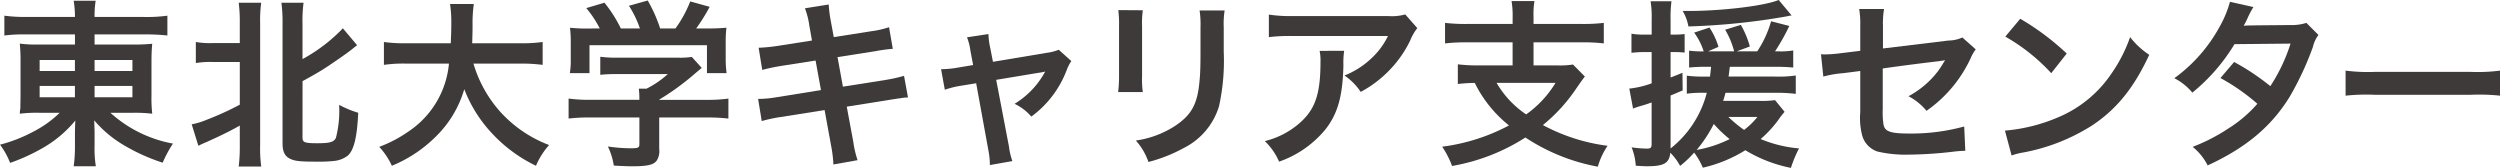
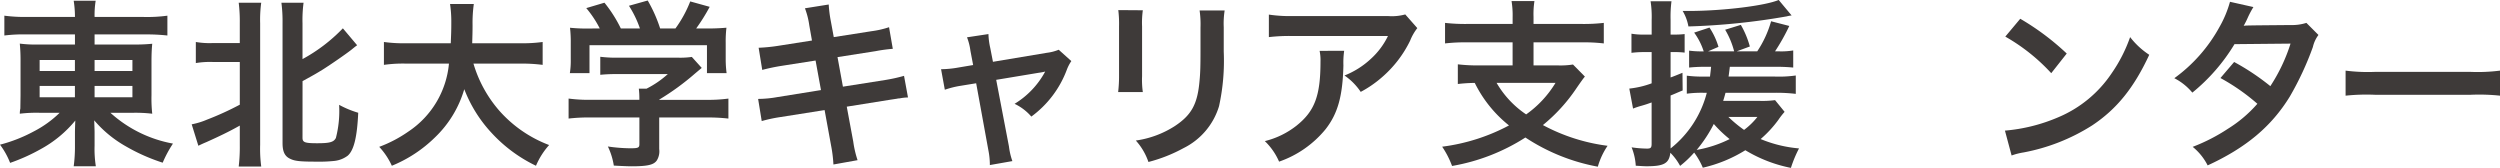
<svg xmlns="http://www.w3.org/2000/svg" viewBox="0 0 333.045 22.37">
  <path d="M3.48,4.585a20.374,20.374,0,0,0-2.9.144V2.089a21.128,21.128,0,0,0,3.072.168H9.985A13.841,13.841,0,0,0,9.817.1h2.928a11.921,11.921,0,0,0-.144,2.16h6.553A20.107,20.107,0,0,0,22.3,2.089v2.64a25.642,25.642,0,0,0-2.976-.144H12.6V5.929h5.017a23.235,23.235,0,0,0,2.664-.1c-.073.72-.1,1.512-.1,2.424V12.7a18.923,18.923,0,0,0,.1,2.449,18.929,18.929,0,0,0-2.689-.121h-2.88a16.924,16.924,0,0,0,8.329,4.1,15.834,15.834,0,0,0-1.368,2.545,25.2,25.2,0,0,1-4.921-2.185,15.56,15.56,0,0,1-4.2-3.456c.024.792.048,1.248.048,1.656v1.728a14.693,14.693,0,0,0,.168,2.736H9.817a19.234,19.234,0,0,0,.168-2.736V17.69c0-.288.024-1.176.048-1.632a15.621,15.621,0,0,1-4.585,3.793,24.985,24.985,0,0,1-4.1,1.847A10.256,10.256,0,0,0,0,19.274,20.048,20.048,0,0,0,4.512,17.5a14.227,14.227,0,0,0,3.433-2.473H5.353a18.273,18.273,0,0,0-2.713.121,3.127,3.127,0,0,1,.072-.7c0-.1,0-.1.024-1.753V8.281a22.907,22.907,0,0,0-.1-2.472,16.825,16.825,0,0,0,2.616.12H9.985V4.585Zm1.8,3.408V9.457h4.7V7.993Zm0,3.456v1.513h4.7V11.449ZM12.6,9.457h5.041V7.993H12.6Zm0,3.5h5.041V11.449H12.6Z" fill="#3e3a39" />
  <path d="M28.344,8.257a11.517,11.517,0,0,0-2.256.144V5.593a10.669,10.669,0,0,0,2.256.144h3.6V3.1A20.344,20.344,0,0,0,31.8.36h3A16.659,16.659,0,0,0,34.657,3.1V19.3a17.755,17.755,0,0,0,.144,2.881h-3a22.456,22.456,0,0,0,.144-2.9V16.729c-1.441.817-2.76,1.441-4.465,2.209-.408.168-.816.36-1.056.48l-.888-2.856a9.817,9.817,0,0,0,2.04-.624,39.213,39.213,0,0,0,4.369-1.993V8.257ZM40.3,18.362c0,.6.312.72,1.945.72,1.68,0,2.208-.144,2.5-.7a14.3,14.3,0,0,0,.432-4.416,12.976,12.976,0,0,0,2.544,1.055c-.144,3.241-.576,4.994-1.392,5.713a3.588,3.588,0,0,1-1.752.7,19.281,19.281,0,0,1-2.448.1c-2.137,0-2.857-.072-3.481-.384-.72-.335-1.008-.959-1.008-2.087V3.121A19.538,19.538,0,0,0,37.489.36h2.952A17.517,17.517,0,0,0,40.3,3.121V7.873a21.98,21.98,0,0,0,5.377-4.1l1.9,2.256c-.24.168-.384.288-.768.6-.7.552-2.712,1.944-3.816,2.641-.985.6-.985.6-2.689,1.536Z" fill="#3e3a39" />
  <path d="M63.073,8.474a16.747,16.747,0,0,0,3.457,6.288,16.748,16.748,0,0,0,6.624,4.56,9.883,9.883,0,0,0-1.752,2.76,19.462,19.462,0,0,1-5.928-4.392,18.027,18.027,0,0,1-3.625-5.808,14.508,14.508,0,0,1-3.912,6.432A17.767,17.767,0,0,1,52.2,22.082a9.4,9.4,0,0,0-1.68-2.519,17.275,17.275,0,0,0,3.889-2.041,12.2,12.2,0,0,0,5.4-9.048H54.145a18.14,18.14,0,0,0-3,.168V5.593a18.968,18.968,0,0,0,3.024.168h5.881c.048-1.2.072-1.584.072-2.832a16.05,16.05,0,0,0-.168-2.4h3.168a17.893,17.893,0,0,0-.168,2.809c0,.984-.024,1.536-.048,2.424h6.361a19.985,19.985,0,0,0,3.024-.168V8.642a21.214,21.214,0,0,0-3-.168Z" fill="#3e3a39" />
  <path d="M78.675,15.649a23.35,23.35,0,0,0-2.928.145V13.13a20.356,20.356,0,0,0,2.9.168h6.528V13.13a11.215,11.215,0,0,0-.072-1.32h1.032a12.777,12.777,0,0,0,2.833-1.945h-6.6c-.984,0-1.632.025-2.4.1v-2.4a17.679,17.679,0,0,0,2.424.119H90.34a10.847,10.847,0,0,0,1.824-.1l1.32,1.464c-.408.337-.408.337-.864.721a33.622,33.622,0,0,1-4.8,3.5V13.3h6.265a19.768,19.768,0,0,0,2.952-.168v2.664a23.675,23.675,0,0,0-2.976-.145H87.819v4.2a2.309,2.309,0,0,1-.312,1.511c-.407.6-1.224.792-3.384.792-.312,0-1.1-.023-2.352-.095a9.1,9.1,0,0,0-.792-2.545,21.686,21.686,0,0,0,2.976.24c1.056,0,1.224-.071,1.224-.552V15.649ZM79.9,3.793A13.907,13.907,0,0,0,78.1,1.08L80.523.36a17.736,17.736,0,0,1,2.184,3.433h2.544A14.014,14.014,0,0,0,83.787.769l2.5-.7a18.9,18.9,0,0,1,1.656,3.721h2.04a15.873,15.873,0,0,0,1.969-3.6l2.592.72a25.163,25.163,0,0,1-1.8,2.881h1.08a28.888,28.888,0,0,0,2.952-.1,15.062,15.062,0,0,0-.1,1.992V7.921a14.549,14.549,0,0,0,.12,1.824H94.18V6.025H78.531v3.72H75.915a10.613,10.613,0,0,0,.12-1.848V5.689a15.752,15.752,0,0,0-.1-1.992,23.108,23.108,0,0,0,2.833.1Z" fill="#3e3a39" />
  <path d="M107.809,3.36a10.357,10.357,0,0,0-.576-2.256L110.4.6a16.48,16.48,0,0,0,.288,2.255l.384,2.089,5.065-.793a12.317,12.317,0,0,0,2.3-.527l.5,2.88a20.376,20.376,0,0,0-2.3.312l-5.065.792.72,3.937,5.641-.889a21.327,21.327,0,0,0,2.5-.552l.528,2.88a5.92,5.92,0,0,0-1.1.12,1.937,1.937,0,0,0-.384.048l-.96.145-5.713.912.865,4.656a13.58,13.58,0,0,0,.575,2.472l-3.216.576a18.136,18.136,0,0,0-.312-2.519l-.864-4.729-5.929.936a19.352,19.352,0,0,0-2.448.528l-.48-2.952a14.889,14.889,0,0,0,2.545-.24L109.369,12l-.72-3.937-4.464.7a25.4,25.4,0,0,0-2.641.551l-.48-2.952a22.344,22.344,0,0,0,2.641-.264l4.464-.7Z" fill="#3e3a39" />
  <path d="M129.279,6.77a7.547,7.547,0,0,0-.456-1.8l2.856-.432a9.427,9.427,0,0,0,.24,1.848l.36,1.848,7.177-1.2a6.018,6.018,0,0,0,1.584-.408l1.68,1.512a5.494,5.494,0,0,0-.6,1.152,13.634,13.634,0,0,1-4.728,6.241,6.8,6.8,0,0,0-2.232-1.7,11.3,11.3,0,0,0,4.08-4.3,6.994,6.994,0,0,1-.888.168l-5.641.937,1.7,8.88a9.058,9.058,0,0,0,.456,1.944l-3,.528a10.008,10.008,0,0,0-.192-1.944l-1.632-8.952-2.064.336a12.343,12.343,0,0,0-2.112.527l-.5-2.736A13.359,13.359,0,0,0,127.647,9l1.992-.336Z" fill="#3e3a39" />
  <path d="M152.245,1.368a12.211,12.211,0,0,0-.1,2.16v6.625a11.6,11.6,0,0,0,.1,2.113h-3.288a17.509,17.509,0,0,0,.12-2.161v-6.6a15.1,15.1,0,0,0-.1-2.16Zm10.9.025a11.269,11.269,0,0,0-.121,2.232v3.24a28.263,28.263,0,0,1-.624,7.273,9.186,9.186,0,0,1-4.728,5.592,20.255,20.255,0,0,1-4.68,1.848,8.2,8.2,0,0,0-1.68-2.856,12.945,12.945,0,0,0,5.184-1.92c2.256-1.489,3.049-2.952,3.312-6.12.1-1.033.12-2.089.12-4.009v-3a12.624,12.624,0,0,0-.12-2.28Z" fill="#3e3a39" />
  <path d="M179.067,6.77a10.993,10.993,0,0,0-.1,1.943c-.1,4.1-.744,6.409-2.376,8.5a13.858,13.858,0,0,1-6.193,4.32,8.472,8.472,0,0,0-1.9-2.736,11.064,11.064,0,0,0,4.2-2.04c2.448-1.944,3.216-4.009,3.216-8.545a6.063,6.063,0,0,0-.12-1.439Zm9.745-3.025a6.649,6.649,0,0,0-.96,1.68,15.231,15.231,0,0,1-3.7,4.824,14.943,14.943,0,0,1-2.881,1.992,8.094,8.094,0,0,0-2.16-2.183,11.159,11.159,0,0,0,3.5-2.208A9.957,9.957,0,0,0,184.9,4.8H172.3a23.07,23.07,0,0,0-3.264.144v-3a19,19,0,0,0,3.312.193h12.529a6.632,6.632,0,0,0,2.328-.216Z" fill="#3e3a39" />
  <path d="M201.51,2.257a11.681,11.681,0,0,0-.144-2.112h3.048a11.625,11.625,0,0,0-.12,2.112v.935h6.433a23.414,23.414,0,0,0,2.928-.143V5.785a22.7,22.7,0,0,0-2.905-.144h-6.456V8.713h3.216a10.439,10.439,0,0,0,2.04-.12l1.585,1.608c-.264.313-.648.864-1.129,1.561a22.434,22.434,0,0,1-4.464,4.9,24.768,24.768,0,0,0,8.617,2.76,9.682,9.682,0,0,0-1.3,2.784,26.041,26.041,0,0,1-9.649-3.888,26.38,26.38,0,0,1-9.769,3.792,11.886,11.886,0,0,0-1.32-2.568,25.881,25.881,0,0,0,8.905-2.832,16.625,16.625,0,0,1-4.561-5.665,21.8,21.8,0,0,0-2.256.145V8.569a22.456,22.456,0,0,0,2.905.144h4.392V5.641h-6.1a22.957,22.957,0,0,0-2.9.144V3.049a23.687,23.687,0,0,0,2.929.143h6.072Zm-2.136,8.784a12.812,12.812,0,0,0,3.936,4.2,14.066,14.066,0,0,0,3.912-4.2Z" fill="#3e3a39" />
  <path d="M227.156,8.9a19.657,19.657,0,0,0-2.136.1V6.745a12.62,12.62,0,0,0,1.824.1h.12a8.77,8.77,0,0,0-1.272-2.5l2.04-.672a9.517,9.517,0,0,1,1.2,2.568l-1.392.6h3.481a11,11,0,0,0-1.2-2.88l2.089-.648a12.115,12.115,0,0,1,1.2,2.88l-1.753.648h2.737a14.062,14.062,0,0,0,1.848-4.008l2.424.624a27.085,27.085,0,0,1-1.9,3.384h.552a9.7,9.7,0,0,0,1.872-.12V9a21.788,21.788,0,0,0-2.3-.1h-6.145c-.071.576-.095.792-.168,1.3h6.193a15.962,15.962,0,0,0,2.76-.143v2.448a21.815,21.815,0,0,0-2.76-.145h-6.6c-.12.456-.168.624-.312,1.08h4.872a12.88,12.88,0,0,0,2.04-.1l1.272,1.56a9.937,9.937,0,0,0-.84,1.08,15.231,15.231,0,0,1-2.352,2.544,17.136,17.136,0,0,0,5.112,1.248,16.186,16.186,0,0,0-1.08,2.592,18.746,18.746,0,0,1-6.072-2.351,18.523,18.523,0,0,1-5.665,2.328,9.587,9.587,0,0,0-1.152-2.017,13.547,13.547,0,0,1-1.872,1.776,7.568,7.568,0,0,0-1.3-1.752c-.168,1.417-.84,1.8-3.169,1.8-.288,0-.647-.023-1.439-.072a7.758,7.758,0,0,0-.553-2.448,14.986,14.986,0,0,0,2.065.168c.48,0,.6-.119.6-.648v-5.5c-.673.24-.744.265-1.32.433a10.334,10.334,0,0,0-1.153.384l-.5-2.664a12.146,12.146,0,0,0,2.977-.7V6.938h-1.056a13.172,13.172,0,0,0-1.633.1V4.489A8.813,8.813,0,0,0,219,4.608h1.032V2.641a13.5,13.5,0,0,0-.144-2.472h2.784a16.052,16.052,0,0,0-.12,2.448V4.608h.624a10.575,10.575,0,0,0,1.248-.071V7.009a10.575,10.575,0,0,0-1.248-.071h-.624v3.383c.528-.192.816-.311,1.584-.624l.024,2.353c-.768.311-.888.384-1.608.672v7.056a13.846,13.846,0,0,0,4.824-7.417h-.408a14.741,14.741,0,0,0-2.256.12v-2.4a15.554,15.554,0,0,0,2.3.12h.792c.072-.647.1-.815.144-1.3Zm11.521-6.841a4.5,4.5,0,0,0-.648.121,90.217,90.217,0,0,1-13.1,1.343,6.223,6.223,0,0,0-.768-2.063h.792c4.536,0,10.225-.7,12-1.465ZM226.028,19.97a15.958,15.958,0,0,0,4.392-1.44,16.017,16.017,0,0,1-2.112-2.016A17.955,17.955,0,0,1,226.028,19.97Zm4.224-4.392a17.7,17.7,0,0,0,2.089,1.728,9.406,9.406,0,0,0,1.776-1.728Z" fill="#3e3a39" />
-   <path d="M263.2,6.577a5.923,5.923,0,0,0-.672,1.176,17.5,17.5,0,0,1-5.88,7.009,7.957,7.957,0,0,0-2.4-1.945,12.144,12.144,0,0,0,3.961-3.383c.336-.481.48-.7.912-1.416-.385.071-.553.095-.912.143-2.425.288-4.9.6-7.393.96v5.4a10.73,10.73,0,0,0,.1,2.065c.168.936.936,1.2,3.384,1.2a26.588,26.588,0,0,0,7.369-.936l.144,3.24a14.223,14.223,0,0,0-1.464.1,53.481,53.481,0,0,1-5.953.408,16.6,16.6,0,0,1-4.272-.408,3.14,3.14,0,0,1-2.064-2.208,9.186,9.186,0,0,1-.24-3.025v-5.5l-2.257.288a14.042,14.042,0,0,0-2.664.456l-.312-2.976c.264.024.456.024.576.024a18.94,18.94,0,0,0,2.112-.168l2.545-.311V3.48a11.84,11.84,0,0,0-.145-2.28h3.313a11.684,11.684,0,0,0-.144,2.233V6.457L259.574,5.4a4.5,4.5,0,0,0,1.848-.408Z" fill="#3e3a39" />
  <path d="M267.094,17.4a22.869,22.869,0,0,0,7.1-1.776,16.034,16.034,0,0,0,7.129-5.881,20.041,20.041,0,0,0,2.448-4.8A10.349,10.349,0,0,0,286.319,7.3c-2.04,4.392-4.32,7.224-7.609,9.409a25.943,25.943,0,0,1-9.144,3.6,8.433,8.433,0,0,0-1.584.407Zm2.04-14.9a33.945,33.945,0,0,1,6.192,4.632l-2.064,2.616a25.2,25.2,0,0,0-6.12-4.872Z" fill="#3e3a39" />
  <path d="M308.86,4.657a4.29,4.29,0,0,0-.744,1.608,40.133,40.133,0,0,1-3.073,6.6c-2.448,3.985-5.832,6.818-10.944,9.169a7.591,7.591,0,0,0-1.993-2.471,24.254,24.254,0,0,0,4.681-2.4,17.425,17.425,0,0,0,3.936-3.337,27.214,27.214,0,0,0-4.92-3.431l1.824-2.137a31.317,31.317,0,0,1,4.824,3.217,22.92,22.92,0,0,0,2.689-5.665l-7.465.072a24.834,24.834,0,0,1-5.616,6.457,7.625,7.625,0,0,0-2.4-1.921,20.636,20.636,0,0,0,6.025-6.84A14.617,14.617,0,0,0,297.075.24l3.12.7a12.49,12.49,0,0,0-.72,1.343,11.894,11.894,0,0,1-.576,1.153c.384-.048.384-.048,6.241-.1a6.3,6.3,0,0,0,2.112-.288Z" fill="#3e3a39" />
  <path d="M312.475,9.409a23.453,23.453,0,0,0,3.888.168h12.794a23.453,23.453,0,0,0,3.888-.168v3.336a26.567,26.567,0,0,0-3.912-.119H316.388a26.576,26.576,0,0,0-3.913.119Z" fill="#3e3a39" />
</svg>